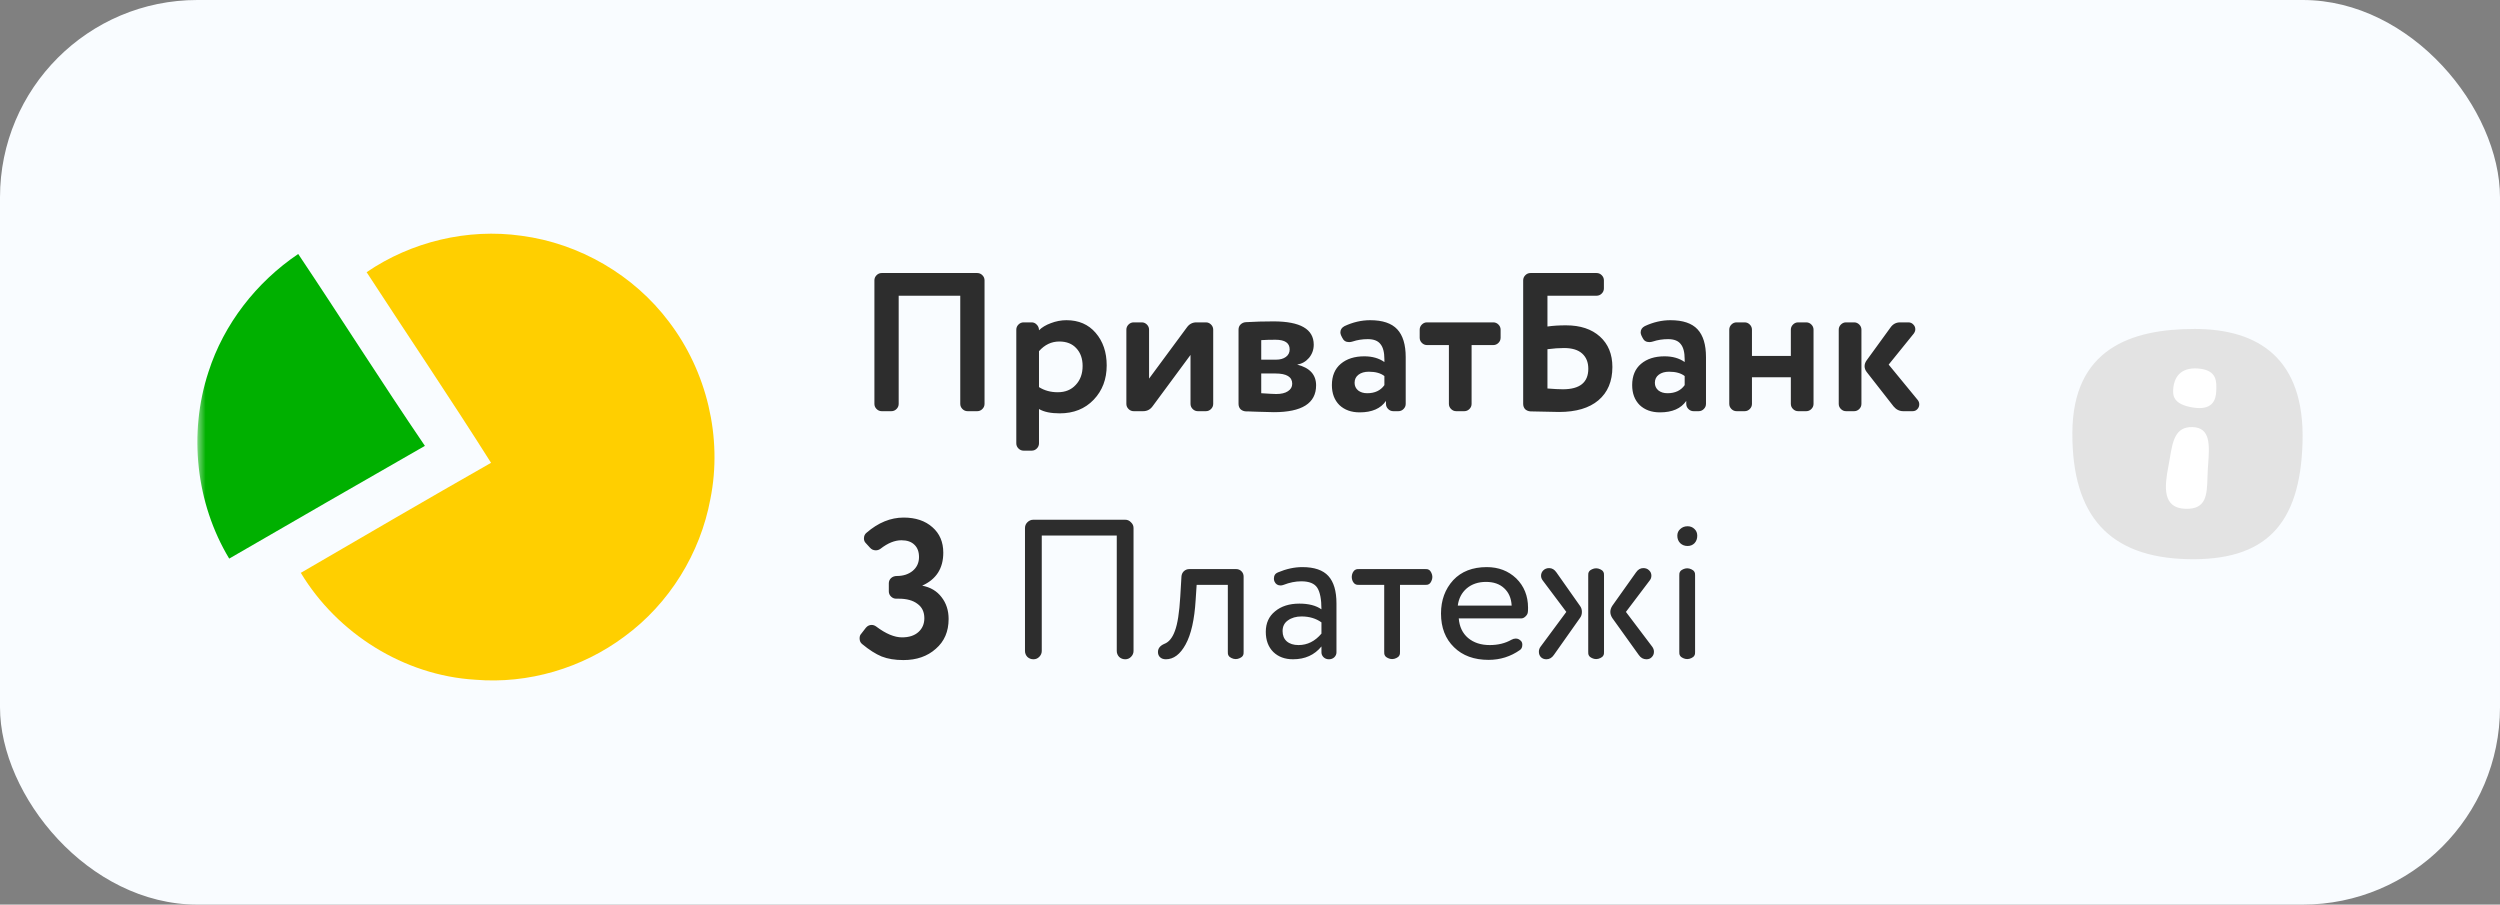
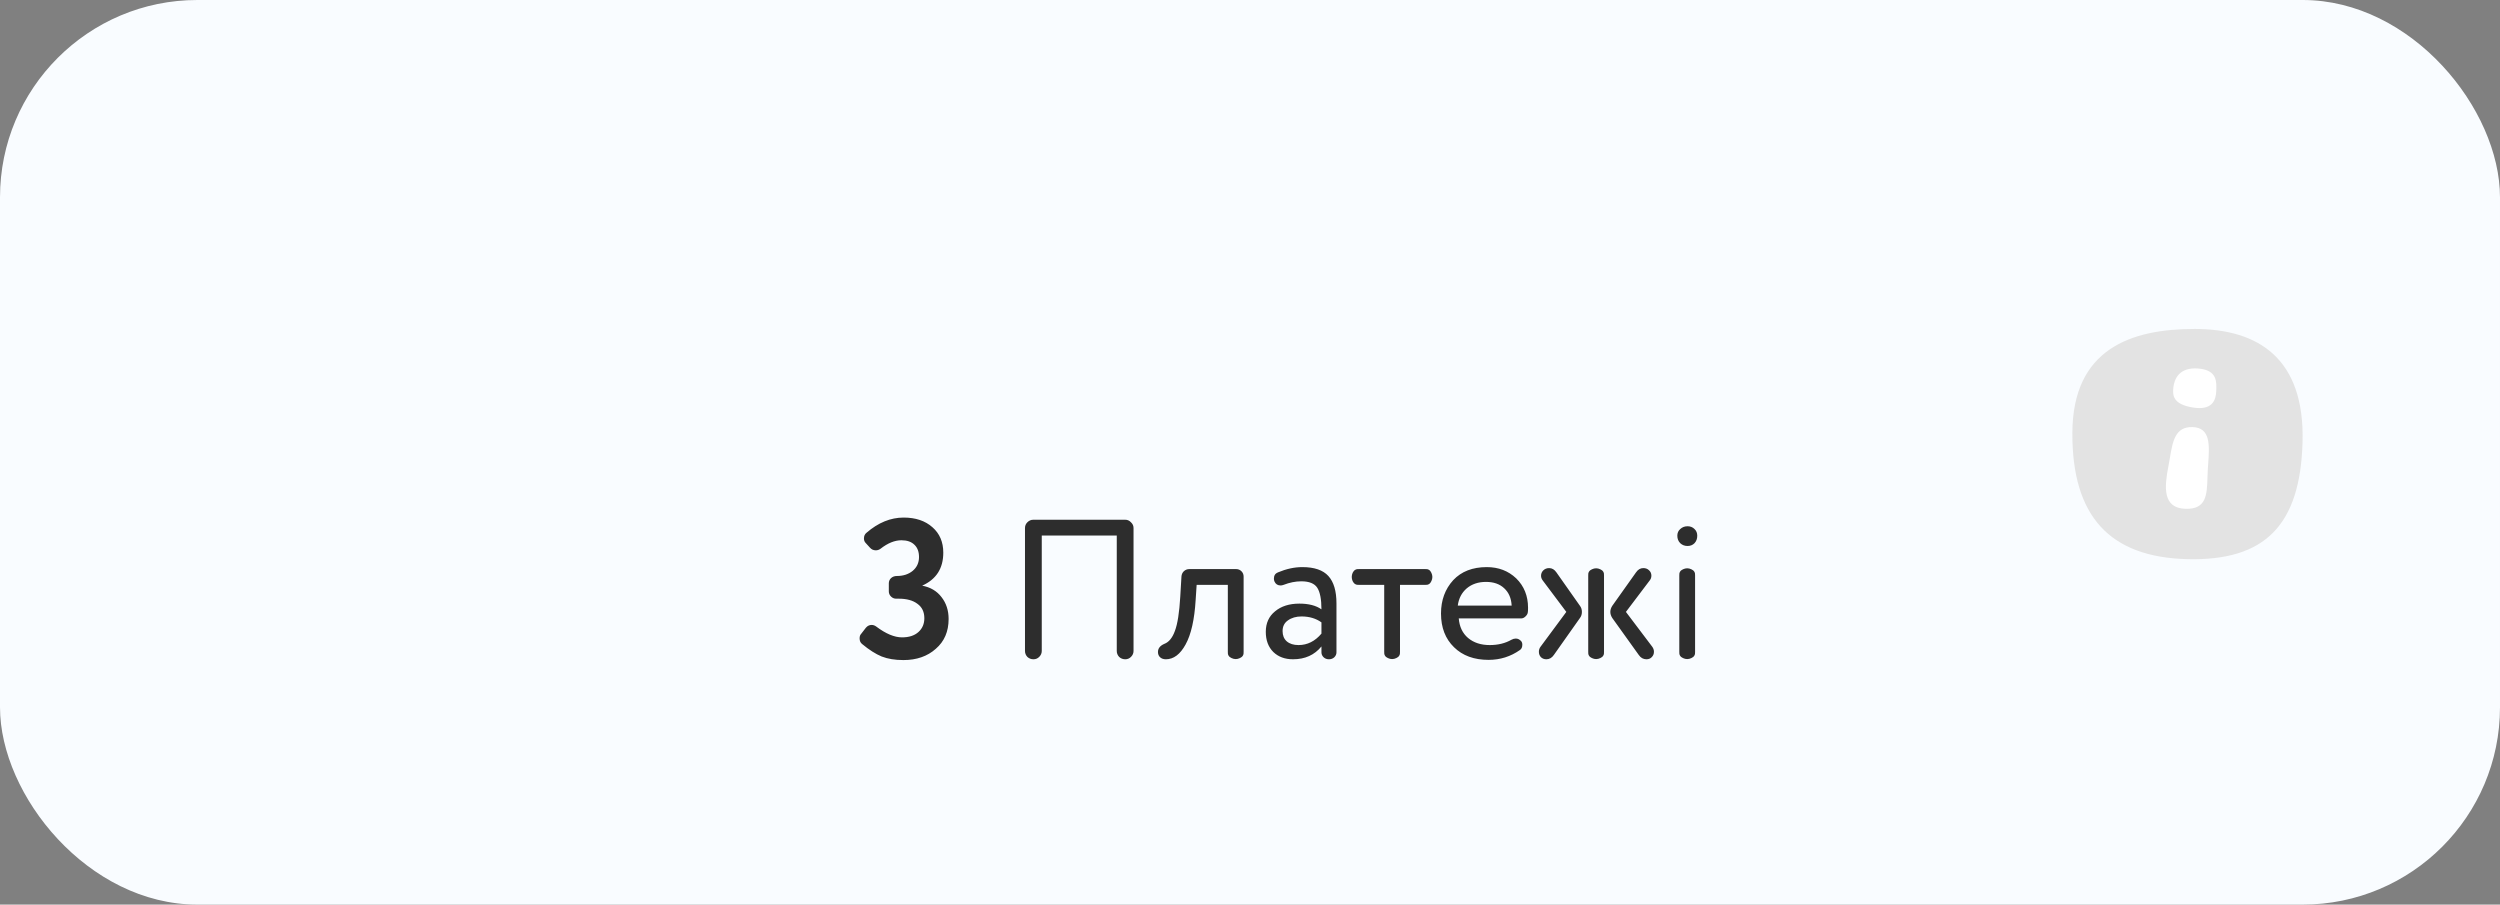
<svg xmlns="http://www.w3.org/2000/svg" width="152" height="55" viewBox="0 0 152 55" fill="none">
  <rect x="0" y="0" width="152" height="55" fill="#808080" stroke="none" />
  <rect width="152" height="55" rx="12" fill="#F9FCFF" />
  <mask id="mask0_4182_2" style="mask-type:luminance" maskUnits="userSpaceOnUse" x="12" y="13" width="32" height="29">
-     <path d="M44 13H12V42H44V13Z" fill="white" />
+     <path d="M44 13V42H44V13Z" fill="white" />
  </mask>
  <g mask="url(#mask0_4182_2)">
    <path d="M22.29 16.549C25.014 14.69 28.433 13.872 31.705 14.335C35.232 14.799 38.535 16.722 40.665 19.554C42.977 22.581 43.942 26.604 43.191 30.34C42.581 33.642 40.694 36.702 37.972 38.696C35.396 40.627 32.108 41.597 28.891 41.327C24.561 41.068 20.51 38.515 18.289 34.829C22.138 32.589 25.986 30.342 29.856 28.14C27.394 24.241 24.806 20.415 22.29 16.549Z" fill="#FFCF00" />
-     <path d="M12.674 22.616C13.609 19.696 15.591 17.157 18.131 15.442C20.724 19.316 23.212 23.257 25.834 27.109C21.864 29.387 17.894 31.665 13.935 33.963C11.906 30.593 11.45 26.347 12.674 22.616Z" fill="#00B000" />
  </g>
-   <path d="M59.86 17.044V24.556C59.86 24.676 59.816 24.78 59.728 24.868C59.64 24.956 59.536 25 59.416 25H58.828C58.708 25 58.604 24.956 58.516 24.868C58.428 24.78 58.384 24.676 58.384 24.556V17.98H54.64V24.556C54.64 24.676 54.596 24.78 54.508 24.868C54.42 24.956 54.316 25 54.196 25H53.608C53.488 25 53.384 24.956 53.296 24.868C53.208 24.78 53.164 24.676 53.164 24.556V17.044C53.164 16.924 53.208 16.82 53.296 16.732C53.384 16.644 53.488 16.6 53.608 16.6H59.416C59.536 16.6 59.64 16.644 59.728 16.732C59.816 16.82 59.86 16.924 59.86 17.044ZM67.287 22.216C67.287 23.056 67.023 23.752 66.495 24.304C65.967 24.856 65.279 25.132 64.431 25.132C63.887 25.132 63.467 25.044 63.171 24.868V26.956C63.171 27.076 63.127 27.18 63.039 27.268C62.951 27.356 62.847 27.4 62.727 27.4H62.235C62.115 27.4 62.011 27.356 61.923 27.268C61.835 27.18 61.791 27.076 61.791 26.956V20.044C61.791 19.924 61.835 19.82 61.923 19.732C62.011 19.644 62.115 19.6 62.235 19.6H62.727C62.847 19.6 62.951 19.648 63.039 19.744C63.127 19.832 63.171 19.944 63.171 20.08C63.347 19.904 63.587 19.76 63.891 19.648C64.203 19.528 64.519 19.468 64.839 19.468C65.583 19.468 66.175 19.724 66.615 20.236C67.063 20.756 67.287 21.416 67.287 22.216ZM63.171 21.352V23.536C63.499 23.744 63.879 23.848 64.311 23.848C64.767 23.848 65.131 23.7 65.403 23.404C65.683 23.108 65.823 22.724 65.823 22.252C65.823 21.804 65.695 21.444 65.439 21.172C65.191 20.9 64.847 20.764 64.407 20.764C63.927 20.764 63.515 20.96 63.171 21.352ZM73.319 25H72.827C72.707 25 72.603 24.956 72.515 24.868C72.427 24.78 72.383 24.676 72.383 24.556V21.58L70.079 24.7C69.935 24.9 69.743 25 69.503 25H68.927C68.807 25 68.703 24.956 68.615 24.868C68.527 24.78 68.483 24.676 68.483 24.556V20.044C68.483 19.924 68.527 19.82 68.615 19.732C68.703 19.644 68.807 19.6 68.927 19.6H69.419C69.539 19.6 69.643 19.644 69.731 19.732C69.819 19.82 69.863 19.924 69.863 20.044V23.02L72.167 19.9C72.311 19.7 72.503 19.6 72.743 19.6H73.319C73.439 19.6 73.543 19.644 73.631 19.732C73.719 19.82 73.763 19.924 73.763 20.044V24.556C73.763 24.676 73.719 24.78 73.631 24.868C73.543 24.956 73.439 25 73.319 25ZM77.427 19.54C79.059 19.54 79.875 20.012 79.875 20.956C79.875 21.26 79.779 21.528 79.587 21.76C79.395 21.984 79.155 22.12 78.867 22.168C79.635 22.36 80.019 22.78 80.019 23.428C80.019 24.516 79.163 25.06 77.451 25.06C77.395 25.06 77.087 25.052 76.527 25.036C76.407 25.036 76.283 25.032 76.155 25.024C76.035 25.024 75.943 25.02 75.879 25.012C75.815 25.012 75.771 25.012 75.747 25.012C75.619 25.004 75.511 24.96 75.423 24.88C75.343 24.792 75.303 24.684 75.303 24.556V20.044C75.303 19.916 75.343 19.812 75.423 19.732C75.511 19.644 75.619 19.596 75.747 19.588C76.291 19.556 76.851 19.54 77.427 19.54ZM77.547 22.708H76.683V23.908C77.163 23.94 77.467 23.956 77.595 23.956C77.899 23.956 78.135 23.9 78.303 23.788C78.479 23.676 78.567 23.524 78.567 23.332C78.567 22.916 78.227 22.708 77.547 22.708ZM76.683 20.68V21.868H77.583C77.831 21.868 78.031 21.812 78.183 21.7C78.335 21.588 78.411 21.436 78.411 21.244C78.411 20.852 78.123 20.656 77.547 20.656C77.227 20.656 76.939 20.664 76.683 20.68ZM82.671 25.072C82.159 25.072 81.747 24.924 81.435 24.628C81.131 24.324 80.979 23.92 80.979 23.416C80.979 22.856 81.159 22.424 81.519 22.12C81.879 21.816 82.355 21.664 82.947 21.664C83.435 21.664 83.843 21.78 84.171 22.012V21.844C84.171 21.42 84.091 21.112 83.931 20.92C83.779 20.72 83.523 20.62 83.163 20.62C82.835 20.62 82.527 20.668 82.239 20.764C82.167 20.788 82.095 20.8 82.023 20.8C81.831 20.8 81.695 20.716 81.615 20.548L81.543 20.404C81.511 20.332 81.495 20.268 81.495 20.212C81.495 20.044 81.579 19.916 81.747 19.828C82.259 19.588 82.779 19.468 83.307 19.468C84.059 19.468 84.607 19.652 84.951 20.02C85.295 20.388 85.467 20.952 85.467 21.712V24.556C85.467 24.676 85.423 24.78 85.335 24.868C85.247 24.956 85.143 25 85.023 25H84.711C84.591 25 84.487 24.956 84.399 24.868C84.311 24.78 84.267 24.676 84.267 24.556V24.376C83.947 24.84 83.415 25.072 82.671 25.072ZM84.171 23.416V22.864C83.947 22.688 83.631 22.6 83.223 22.6C82.967 22.6 82.759 22.66 82.599 22.78C82.439 22.9 82.359 23.064 82.359 23.272C82.359 23.464 82.431 23.62 82.575 23.74C82.719 23.852 82.903 23.908 83.127 23.908C83.591 23.908 83.939 23.744 84.171 23.416ZM89.029 25H88.537C88.417 25 88.313 24.956 88.225 24.868C88.137 24.78 88.093 24.676 88.093 24.556V20.98H86.761C86.641 20.98 86.537 20.936 86.449 20.848C86.361 20.76 86.317 20.656 86.317 20.536V20.044C86.317 19.924 86.361 19.82 86.449 19.732C86.537 19.644 86.641 19.6 86.761 19.6H90.793C90.913 19.6 91.017 19.644 91.105 19.732C91.193 19.82 91.237 19.924 91.237 20.044V20.536C91.237 20.656 91.193 20.76 91.105 20.848C91.017 20.936 90.913 20.98 90.793 20.98H89.473V24.556C89.473 24.676 89.429 24.78 89.341 24.868C89.253 24.956 89.149 25 89.029 25ZM94.085 17.98V19.852C94.413 19.804 94.789 19.78 95.213 19.78C96.085 19.78 96.773 20.008 97.277 20.464C97.781 20.92 98.033 21.536 98.033 22.312C98.033 23.184 97.749 23.86 97.181 24.34C96.621 24.812 95.825 25.048 94.793 25.048C94.521 25.048 93.941 25.036 93.053 25.012C92.925 25.004 92.817 24.96 92.729 24.88C92.649 24.792 92.609 24.684 92.609 24.556V17.044C92.609 16.924 92.653 16.82 92.741 16.732C92.829 16.644 92.933 16.6 93.053 16.6H97.073C97.193 16.6 97.297 16.644 97.385 16.732C97.473 16.82 97.517 16.924 97.517 17.044V17.536C97.517 17.656 97.473 17.76 97.385 17.848C97.297 17.936 97.193 17.98 97.073 17.98H94.085ZM94.085 21.232V23.62C94.477 23.652 94.789 23.668 95.021 23.668C96.053 23.668 96.569 23.252 96.569 22.42C96.569 22.028 96.445 21.72 96.197 21.496C95.949 21.272 95.581 21.16 95.093 21.16C94.789 21.16 94.453 21.184 94.085 21.232ZM100.928 25.072C100.416 25.072 100.004 24.924 99.692 24.628C99.388 24.324 99.236 23.92 99.236 23.416C99.236 22.856 99.416 22.424 99.776 22.12C100.136 21.816 100.612 21.664 101.204 21.664C101.692 21.664 102.1 21.78 102.428 22.012V21.844C102.428 21.42 102.348 21.112 102.188 20.92C102.036 20.72 101.78 20.62 101.42 20.62C101.092 20.62 100.784 20.668 100.496 20.764C100.424 20.788 100.352 20.8 100.28 20.8C100.088 20.8 99.952 20.716 99.872 20.548L99.8 20.404C99.768 20.332 99.752 20.268 99.752 20.212C99.752 20.044 99.836 19.916 100.004 19.828C100.516 19.588 101.036 19.468 101.564 19.468C102.316 19.468 102.864 19.652 103.208 20.02C103.552 20.388 103.724 20.952 103.724 21.712V24.556C103.724 24.676 103.68 24.78 103.592 24.868C103.504 24.956 103.4 25 103.28 25H102.968C102.848 25 102.744 24.956 102.656 24.868C102.568 24.78 102.524 24.676 102.524 24.556V24.376C102.204 24.84 101.672 25.072 100.928 25.072ZM102.428 23.416V22.864C102.204 22.688 101.888 22.6 101.48 22.6C101.224 22.6 101.016 22.66 100.856 22.78C100.696 22.9 100.616 23.064 100.616 23.272C100.616 23.464 100.688 23.62 100.832 23.74C100.976 23.852 101.16 23.908 101.384 23.908C101.848 23.908 102.196 23.744 102.428 23.416ZM109.327 19.6H109.819C109.939 19.6 110.043 19.644 110.131 19.732C110.219 19.82 110.263 19.924 110.263 20.044V24.556C110.263 24.676 110.219 24.78 110.131 24.868C110.043 24.956 109.939 25 109.819 25H109.327C109.207 25 109.103 24.956 109.015 24.868C108.927 24.78 108.883 24.676 108.883 24.556V22.936H106.519V24.556C106.519 24.676 106.475 24.78 106.387 24.868C106.299 24.956 106.195 25 106.075 25H105.583C105.463 25 105.359 24.956 105.271 24.868C105.183 24.78 105.139 24.676 105.139 24.556V20.044C105.139 19.924 105.183 19.82 105.271 19.732C105.359 19.644 105.463 19.6 105.583 19.6H106.075C106.195 19.6 106.299 19.644 106.387 19.732C106.475 19.82 106.519 19.924 106.519 20.044V21.64H108.883V20.044C108.883 19.924 108.927 19.82 109.015 19.732C109.103 19.644 109.207 19.6 109.327 19.6ZM115.131 24.712L113.499 22.624C113.411 22.512 113.367 22.392 113.367 22.264C113.367 22.144 113.407 22.028 113.487 21.916L114.951 19.9C115.095 19.7 115.287 19.6 115.527 19.6H116.031C116.151 19.6 116.251 19.644 116.331 19.732C116.411 19.812 116.451 19.908 116.451 20.02C116.451 20.108 116.419 20.196 116.355 20.284L114.831 22.168L116.595 24.316C116.659 24.396 116.691 24.484 116.691 24.58C116.691 24.7 116.651 24.8 116.571 24.88C116.499 24.96 116.403 25 116.283 25H115.719C115.487 25 115.291 24.904 115.131 24.712ZM112.239 19.6H112.731C112.851 19.6 112.955 19.644 113.043 19.732C113.131 19.82 113.175 19.924 113.175 20.044V24.556C113.175 24.676 113.131 24.78 113.043 24.868C112.955 24.956 112.851 25 112.731 25H112.239C112.119 25 112.015 24.956 111.927 24.868C111.839 24.78 111.795 24.676 111.795 24.556V20.044C111.795 19.924 111.839 19.82 111.927 19.732C112.015 19.644 112.119 19.6 112.239 19.6Z" fill="#2D2D2D" />
  <path d="M54.94 31.468C55.668 31.468 56.252 31.664 56.692 32.056C57.132 32.44 57.352 32.956 57.352 33.604C57.352 34.556 56.924 35.224 56.068 35.608C56.572 35.704 56.964 35.936 57.244 36.304C57.532 36.672 57.676 37.116 57.676 37.636C57.676 38.396 57.416 39 56.896 39.448C56.384 39.904 55.728 40.132 54.928 40.132C54.416 40.132 53.976 40.06 53.608 39.916C53.24 39.764 52.844 39.512 52.42 39.16C52.316 39.08 52.264 38.964 52.264 38.812C52.264 38.692 52.296 38.6 52.36 38.536L52.648 38.164C52.744 38.052 52.86 37.996 52.996 37.996C53.092 37.996 53.184 38.028 53.272 38.092C53.856 38.532 54.38 38.752 54.844 38.752C55.268 38.752 55.6 38.644 55.84 38.428C56.08 38.212 56.2 37.932 56.2 37.588C56.2 37.204 56.06 36.912 55.78 36.712C55.508 36.504 55.128 36.4 54.64 36.4H54.484C54.364 36.4 54.26 36.356 54.172 36.268C54.084 36.18 54.04 36.076 54.04 35.956V35.464C54.04 35.344 54.084 35.24 54.172 35.152C54.268 35.064 54.388 35.02 54.532 35.02C54.916 35.02 55.236 34.916 55.492 34.708C55.748 34.492 55.876 34.212 55.876 33.868C55.876 33.548 55.784 33.3 55.6 33.124C55.416 32.94 55.152 32.848 54.808 32.848C54.4 32.848 53.976 33.02 53.536 33.364C53.448 33.428 53.352 33.46 53.248 33.46C53.104 33.46 52.984 33.404 52.888 33.292L52.636 33.016C52.564 32.944 52.528 32.852 52.528 32.74C52.528 32.588 52.58 32.472 52.684 32.392C53.396 31.776 54.148 31.468 54.94 31.468ZM62.823 31.6H68.415C68.551 31.6 68.667 31.652 68.763 31.756C68.867 31.852 68.919 31.968 68.919 32.104V39.58C68.919 39.716 68.867 39.836 68.763 39.94C68.667 40.036 68.551 40.084 68.415 40.084C68.271 40.084 68.147 40.036 68.043 39.94C67.947 39.836 67.899 39.716 67.899 39.58V32.56H63.339V39.58C63.339 39.716 63.287 39.836 63.183 39.94C63.087 40.036 62.971 40.084 62.835 40.084C62.691 40.084 62.567 40.036 62.463 39.94C62.367 39.836 62.319 39.716 62.319 39.58V32.104C62.319 31.968 62.367 31.852 62.463 31.756C62.567 31.652 62.687 31.6 62.823 31.6ZM75.612 35.056V39.628C75.628 39.812 75.552 39.94 75.384 40.012C75.216 40.092 75.048 40.092 74.88 40.012C74.712 39.94 74.636 39.812 74.652 39.628V35.56H72.756L72.696 36.472C72.624 37.672 72.42 38.576 72.084 39.184C71.756 39.784 71.356 40.084 70.884 40.084C70.74 40.084 70.624 40.044 70.536 39.964C70.448 39.884 70.404 39.776 70.404 39.64C70.404 39.424 70.532 39.26 70.788 39.148C71.068 39.044 71.284 38.78 71.436 38.356C71.596 37.932 71.704 37.24 71.76 36.28L71.832 35.056C71.84 34.928 71.888 34.82 71.976 34.732C72.072 34.644 72.184 34.6 72.312 34.6H75.156C75.284 34.6 75.392 34.644 75.48 34.732C75.568 34.82 75.612 34.928 75.612 35.056ZM76.96 38.416C76.96 37.888 77.148 37.472 77.525 37.168C77.9 36.856 78.392 36.7 79.001 36.7C79.569 36.7 80.016 36.816 80.344 37.048C80.344 36.44 80.26 36.004 80.093 35.74C79.924 35.476 79.6 35.344 79.121 35.344C78.769 35.344 78.409 35.416 78.04 35.56C77.977 35.584 77.916 35.596 77.861 35.596C77.684 35.596 77.561 35.516 77.489 35.356C77.465 35.3 77.453 35.244 77.453 35.188C77.453 34.996 77.532 34.868 77.692 34.804C78.204 34.588 78.701 34.48 79.18 34.48C79.909 34.48 80.436 34.66 80.764 35.02C81.093 35.38 81.257 35.936 81.257 36.688V39.664C81.257 39.776 81.213 39.876 81.124 39.964C81.037 40.044 80.928 40.084 80.8 40.084C80.672 40.084 80.564 40.044 80.477 39.964C80.388 39.876 80.344 39.776 80.344 39.664V39.304C79.921 39.824 79.344 40.084 78.617 40.084C78.121 40.084 77.721 39.936 77.416 39.64C77.112 39.336 76.96 38.928 76.96 38.416ZM80.344 38.524V37.84C80.008 37.6 79.605 37.48 79.132 37.48C78.805 37.48 78.528 37.56 78.305 37.72C78.088 37.872 77.981 38.088 77.981 38.368C77.981 38.632 78.064 38.84 78.233 38.992C78.409 39.144 78.648 39.22 78.953 39.22C79.489 39.22 79.953 38.988 80.344 38.524ZM85.12 35.56V39.628C85.136 39.812 85.06 39.94 84.892 40.012C84.724 40.092 84.556 40.092 84.388 40.012C84.22 39.94 84.144 39.812 84.16 39.628V35.56H82.636C82.452 35.576 82.32 35.5 82.24 35.332C82.168 35.164 82.168 34.996 82.24 34.828C82.32 34.66 82.452 34.584 82.636 34.6H86.644C86.828 34.584 86.956 34.66 87.028 34.828C87.108 34.996 87.108 35.164 87.028 35.332C86.956 35.5 86.828 35.576 86.644 35.56H85.12ZM88.633 36.82H91.909C91.885 36.372 91.733 36.02 91.453 35.764C91.181 35.508 90.813 35.38 90.349 35.38C89.877 35.38 89.485 35.512 89.173 35.776C88.869 36.04 88.689 36.388 88.633 36.82ZM92.905 36.952C92.905 37.088 92.901 37.176 92.893 37.216C92.885 37.312 92.837 37.4 92.749 37.48C92.669 37.56 92.581 37.6 92.485 37.6H88.693C88.733 38.104 88.921 38.5 89.257 38.788C89.601 39.076 90.041 39.22 90.577 39.22C91.081 39.22 91.521 39.112 91.897 38.896C91.985 38.848 92.073 38.824 92.161 38.824C92.281 38.824 92.389 38.876 92.485 38.98C92.533 39.036 92.557 39.108 92.557 39.196C92.557 39.348 92.509 39.456 92.413 39.52C91.845 39.92 91.209 40.12 90.505 40.12C89.625 40.12 88.925 39.864 88.405 39.352C87.877 38.84 87.613 38.156 87.613 37.3C87.613 36.492 87.861 35.816 88.357 35.272C88.853 34.744 89.533 34.48 90.397 34.48C91.109 34.48 91.705 34.708 92.185 35.164C92.665 35.636 92.905 36.232 92.905 36.952ZM99.636 39.82L98.028 37.576C97.868 37.328 97.868 37.08 98.028 36.832L99.468 34.804C99.588 34.628 99.736 34.54 99.912 34.54C100.056 34.54 100.172 34.584 100.26 34.672C100.356 34.76 100.404 34.868 100.404 34.996C100.404 35.108 100.372 35.204 100.308 35.284L98.856 37.204L100.452 39.316C100.524 39.412 100.56 39.516 100.56 39.628C100.56 39.756 100.516 39.864 100.428 39.952C100.348 40.04 100.24 40.084 100.104 40.084C99.912 40.084 99.756 39.996 99.636 39.82ZM96.06 37.576L94.476 39.82C94.356 39.996 94.204 40.084 94.02 40.084C93.884 40.084 93.772 40.04 93.684 39.952C93.604 39.864 93.564 39.756 93.564 39.628C93.564 39.516 93.596 39.416 93.66 39.328L95.232 37.204L93.792 35.284C93.728 35.196 93.696 35.104 93.696 35.008C93.696 34.88 93.74 34.772 93.828 34.684C93.924 34.588 94.044 34.54 94.188 34.54C94.364 34.54 94.512 34.628 94.632 34.804L96.06 36.832C96.14 36.936 96.18 37.06 96.18 37.204C96.18 37.348 96.14 37.472 96.06 37.576ZM97.524 34.996V39.628C97.54 39.812 97.464 39.94 97.296 40.012C97.128 40.092 96.96 40.092 96.792 40.012C96.624 39.94 96.548 39.812 96.564 39.628V34.996C96.548 34.812 96.624 34.684 96.792 34.612C96.96 34.532 97.128 34.532 97.296 34.612C97.464 34.684 97.54 34.812 97.524 34.996ZM103.061 34.996V39.628C103.077 39.812 103.001 39.94 102.833 40.012C102.665 40.092 102.497 40.092 102.329 40.012C102.161 39.94 102.085 39.812 102.101 39.628V34.996C102.085 34.812 102.161 34.684 102.329 34.612C102.497 34.532 102.665 34.532 102.833 34.612C103.001 34.684 103.077 34.812 103.061 34.996ZM101.981 32.572C101.981 32.404 102.041 32.268 102.161 32.164C102.281 32.052 102.429 31.996 102.605 31.996C102.773 31.996 102.913 32.052 103.025 32.164C103.137 32.268 103.193 32.404 103.193 32.572C103.193 32.756 103.137 32.908 103.025 33.028C102.913 33.14 102.773 33.196 102.605 33.196C102.429 33.196 102.281 33.14 102.161 33.028C102.041 32.908 101.981 32.756 101.981 32.572Z" fill="#2D2D2D" />
  <g clip-path="url(#clip0_4182_2)">
    <path fill-rule="evenodd" clip-rule="evenodd" d="M132.985 33.996C128.27 33.877 125.972 31.391 126 26.303C126.028 21.214 129.56 20 133.432 20C137.304 20 140.131 21.789 139.995 26.869C139.86 31.949 137.699 34.114 132.985 33.996Z" fill="#E3E3E3" />
    <path d="M131.837 28.359C131.6 29.588 131.46 30.908 132.901 30.936C134.152 30.962 134.18 30.086 134.214 29.04C134.219 28.88 134.225 28.716 134.234 28.55C134.242 28.434 134.25 28.318 134.258 28.202C134.337 27.073 134.412 25.998 133.305 25.966C132.249 25.936 132.099 26.828 131.925 27.864C131.897 28.026 131.869 28.192 131.837 28.359H131.837ZM132.14 23.557C132.084 24.054 132.127 24.579 133.324 24.776C134.52 24.973 134.728 24.321 134.747 23.778C134.766 23.234 134.83 22.502 133.656 22.406C132.483 22.311 132.196 23.061 132.14 23.557Z" fill="white" />
  </g>
  <defs>
    <clipPath id="clip0_4182_2">
      <rect width="14" height="14" fill="white" transform="translate(126 20)" />
    </clipPath>
  </defs>
</svg>